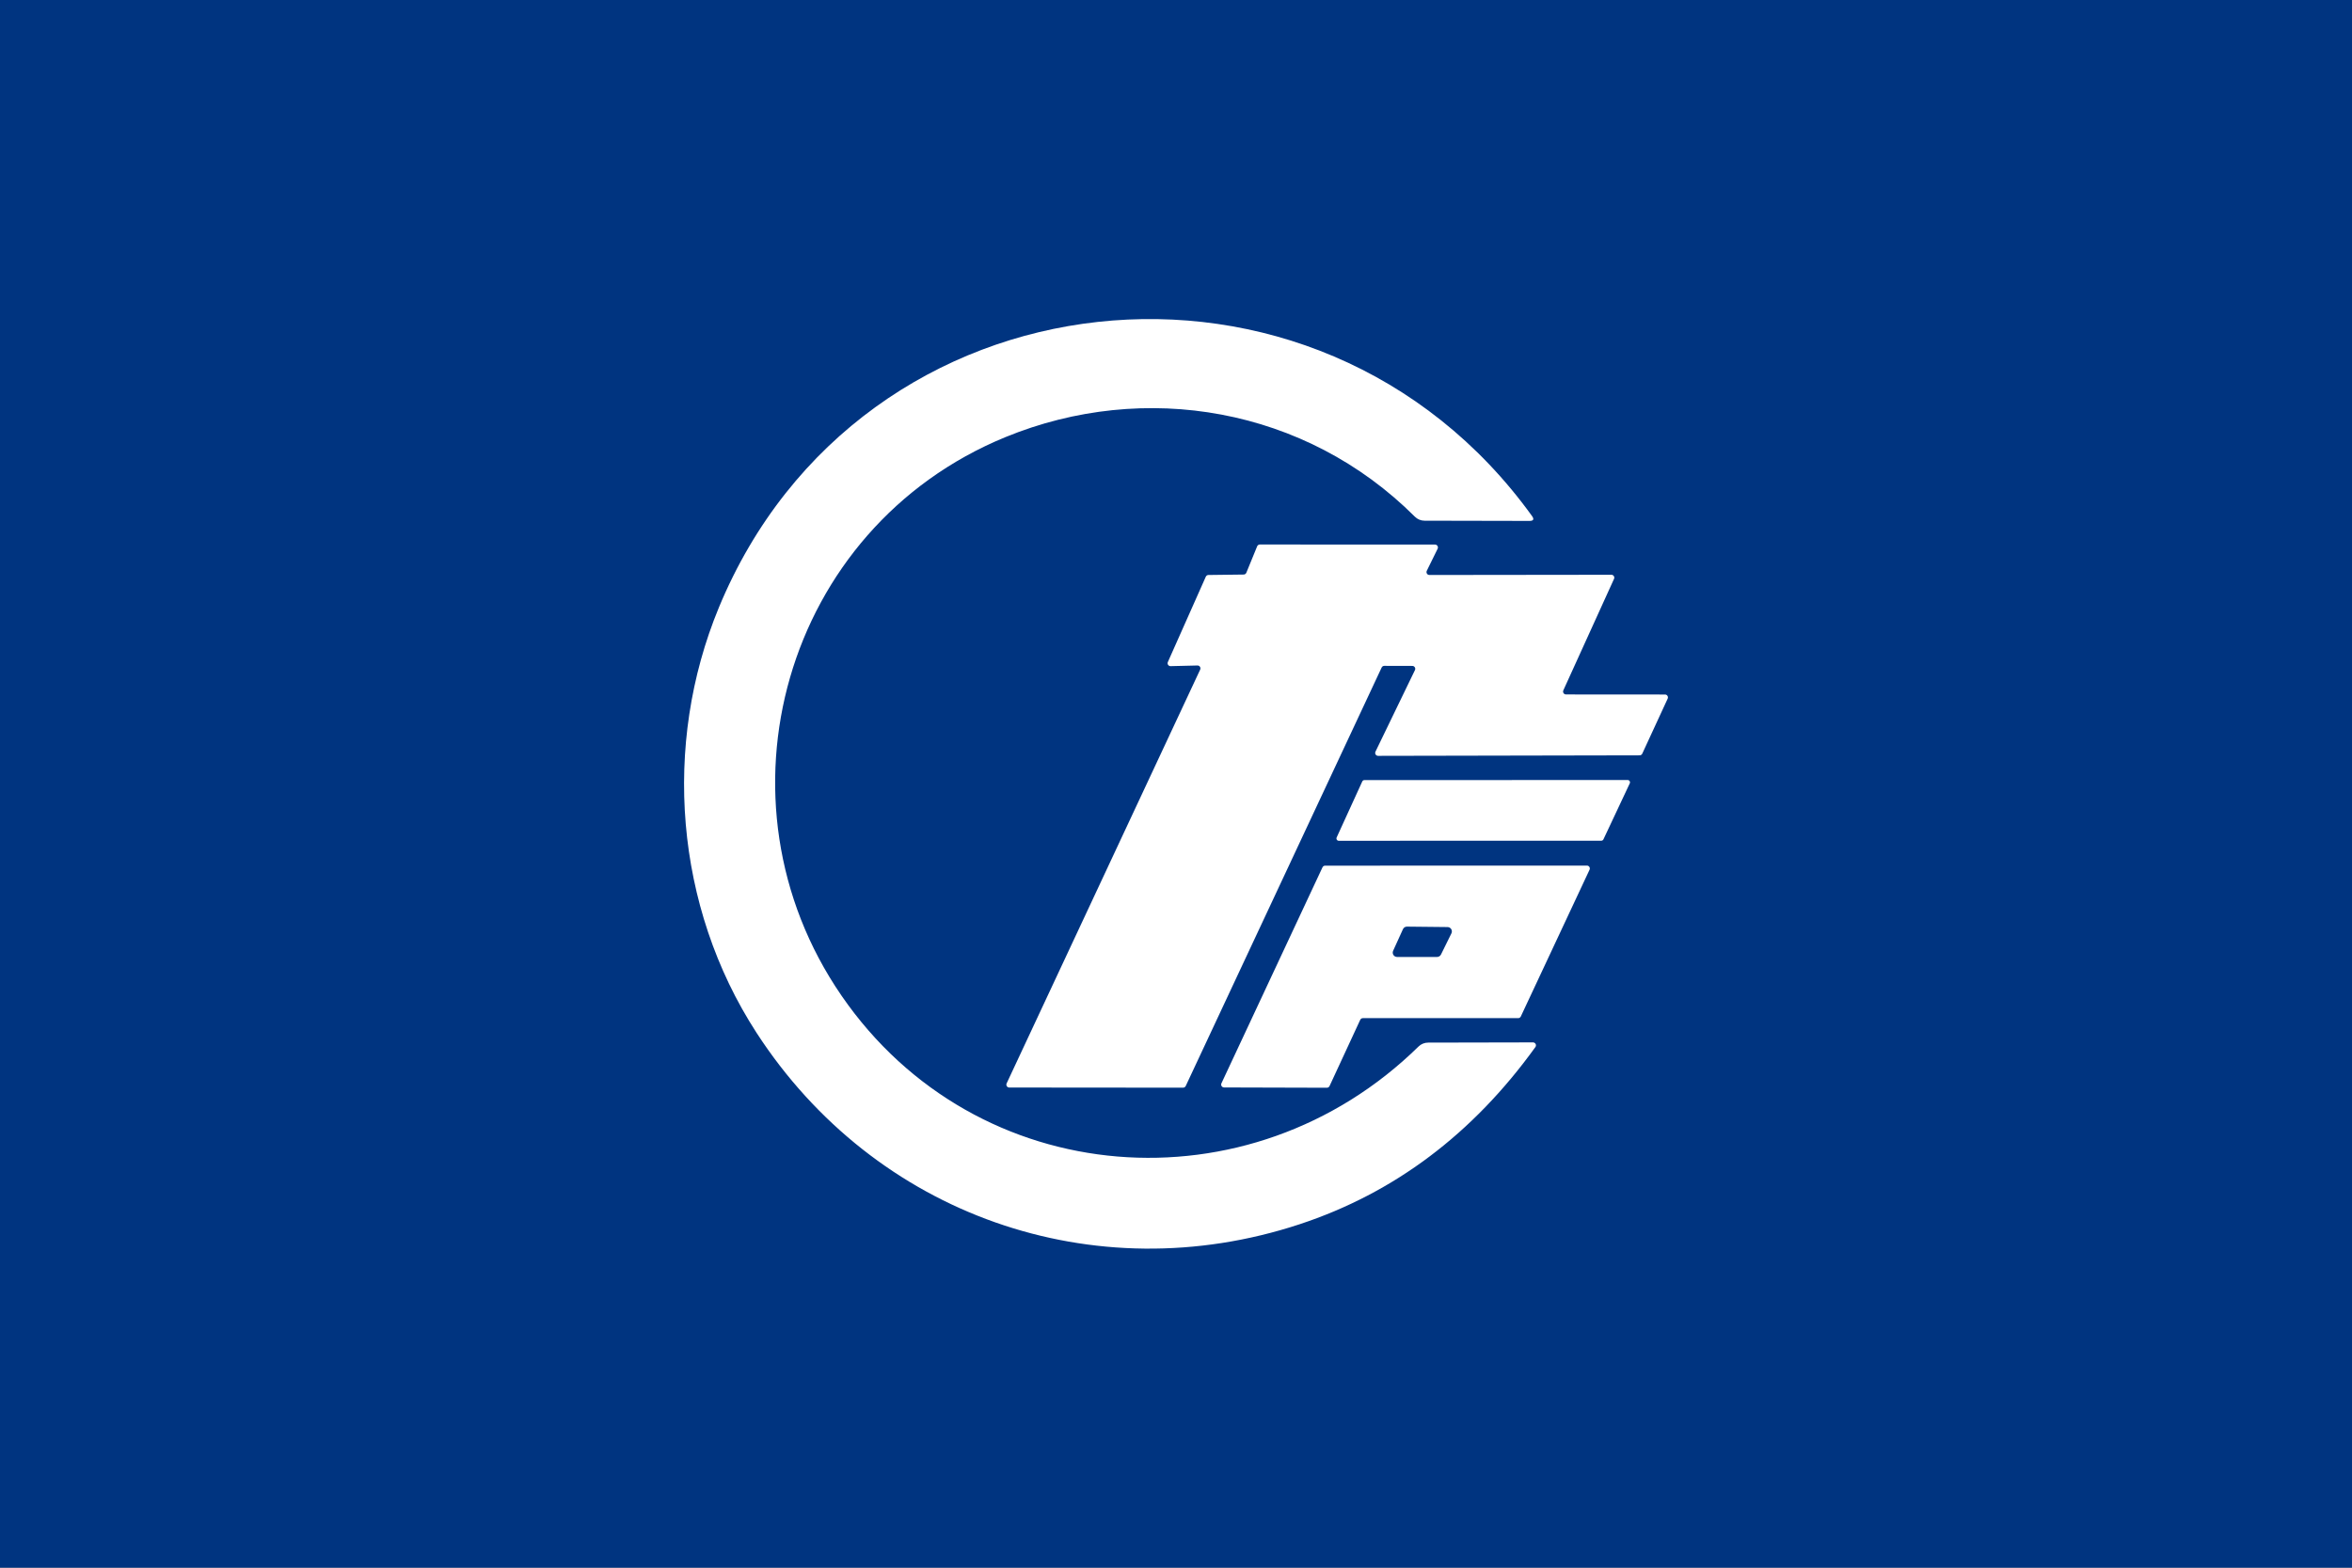
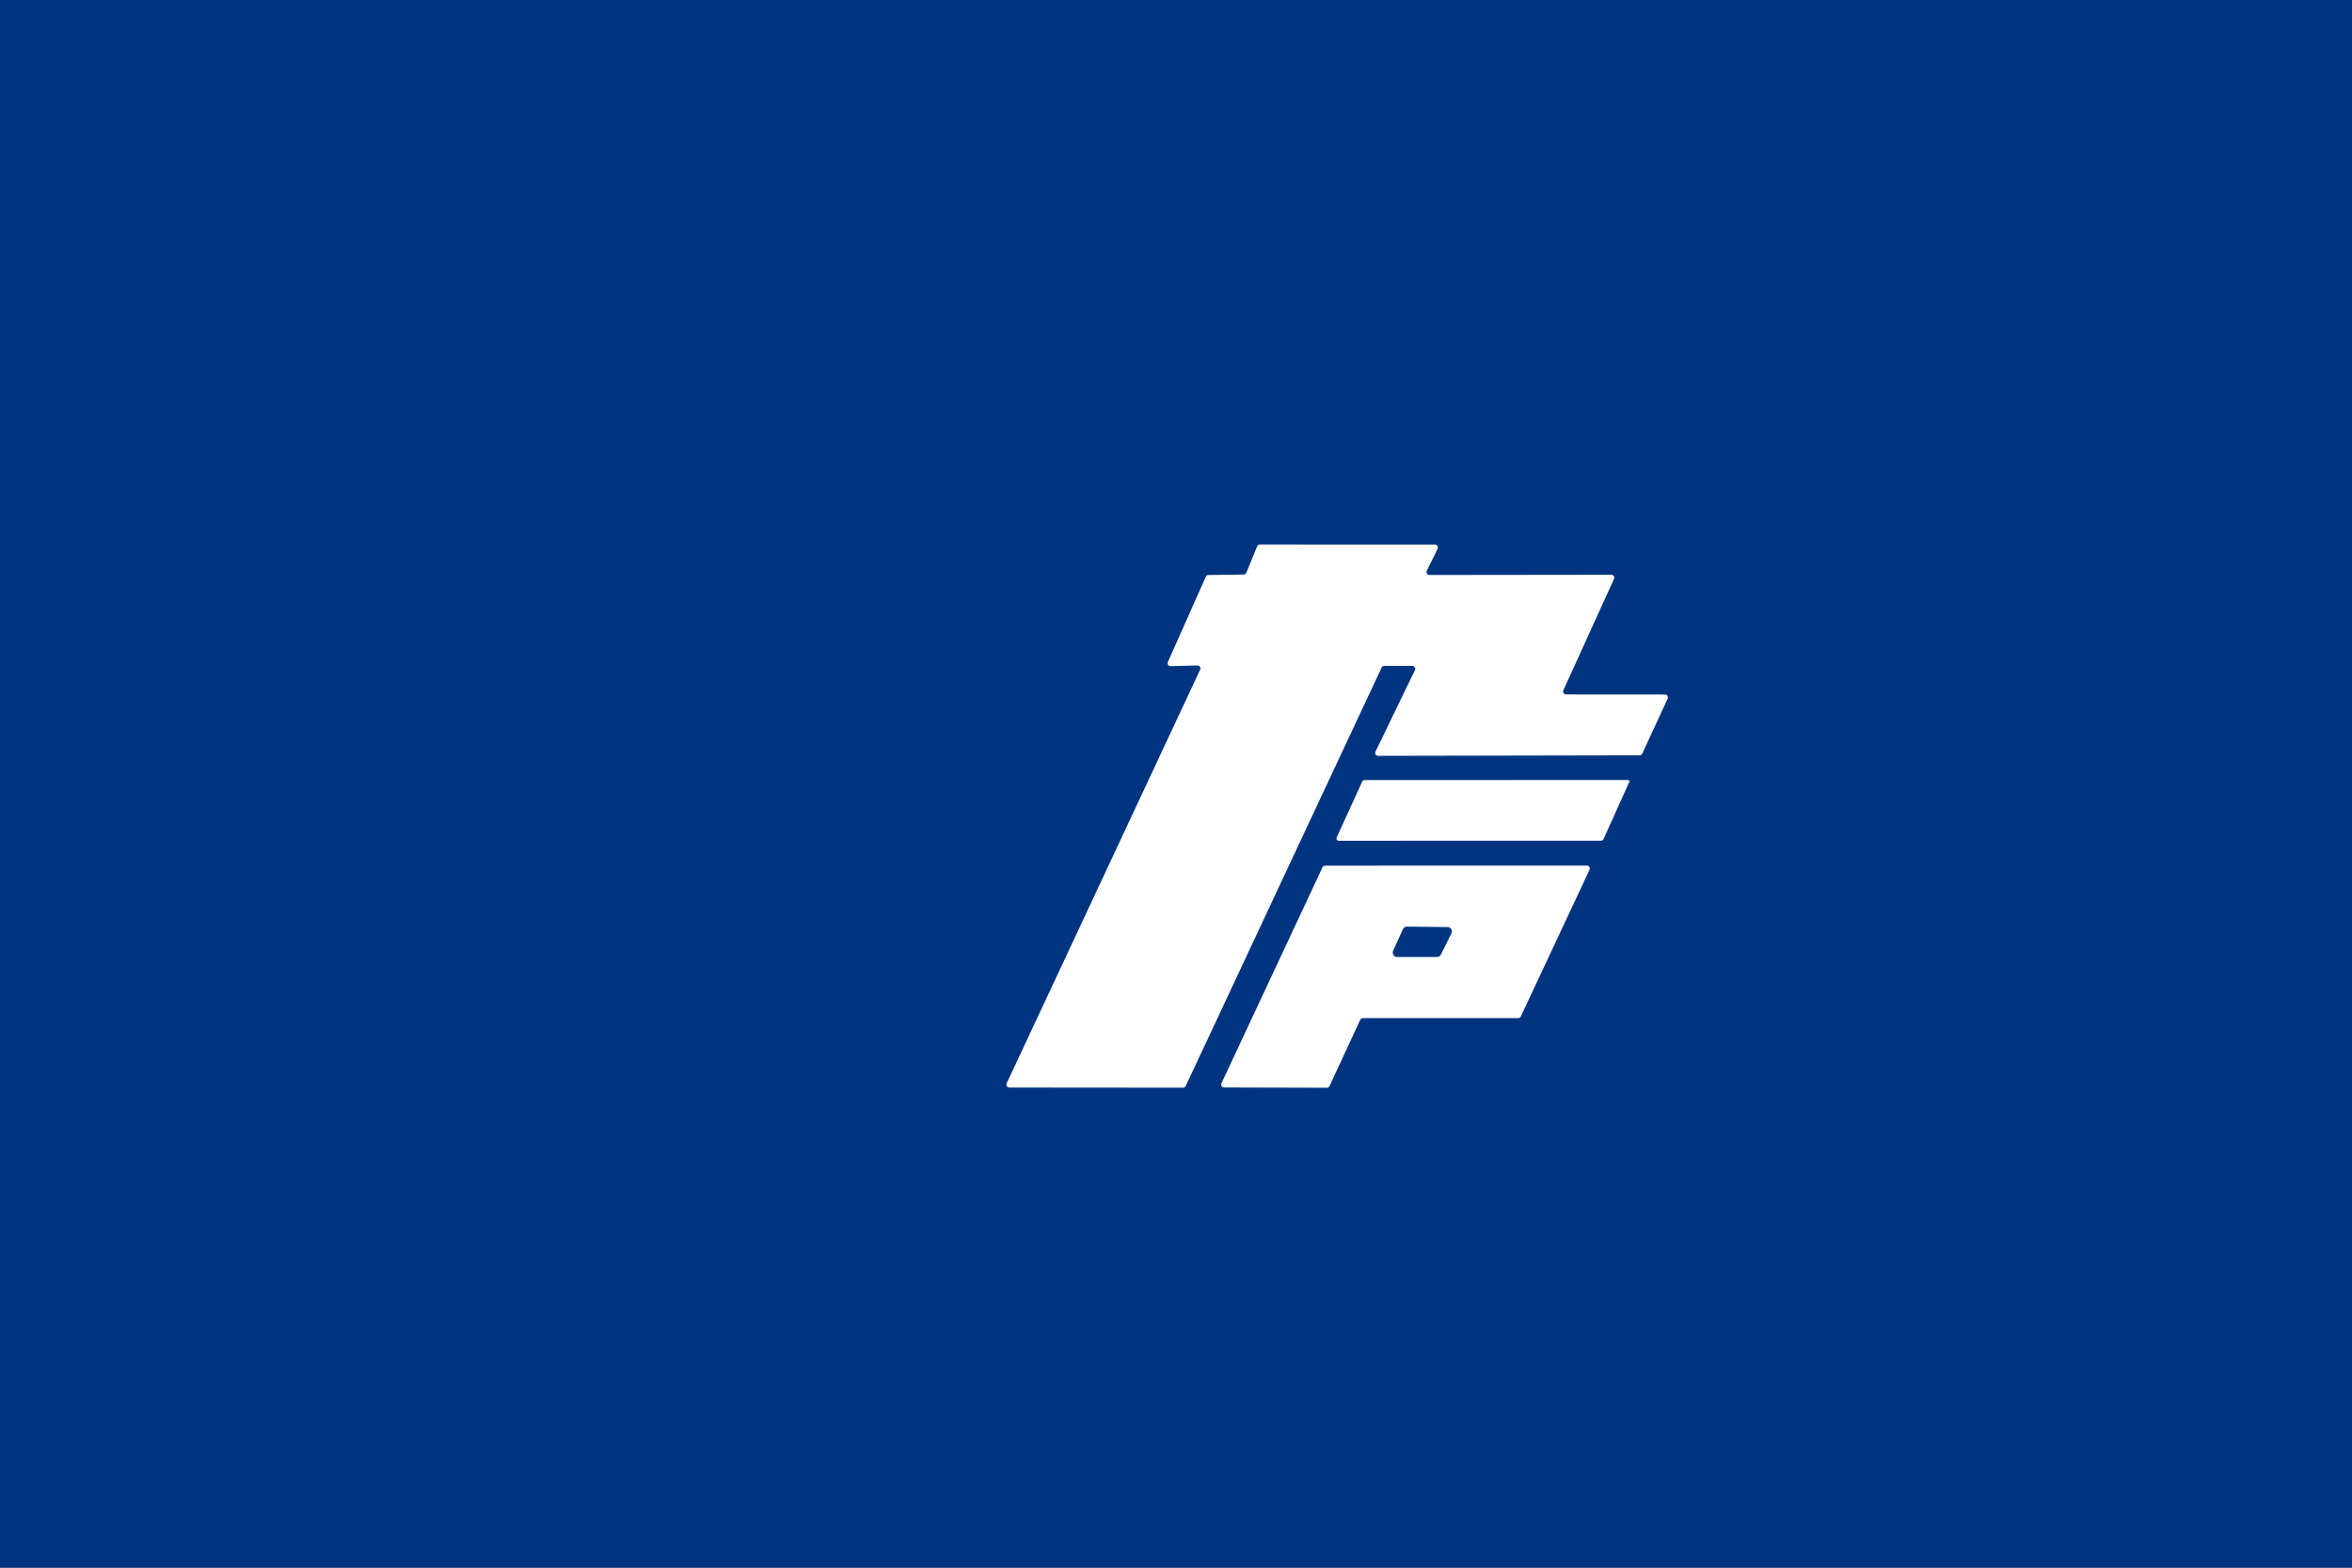
<svg xmlns="http://www.w3.org/2000/svg" xmlns:ns1="http://vectornator.io" height="100%" stroke-miterlimit="10" style="fill-rule:nonzero;clip-rule:evenodd;stroke-linecap:round;stroke-linejoin:round;" version="1.1" viewBox="0 0 324 216" width="100%" xml:space="preserve">
  <rect x="0" y="0" width="324" height="216" fill="#808080" stroke="none" />
  <defs />
  <clipPath id="ArtboardFrame">
    <rect height="216" width="324" x="0" y="0" />
  </clipPath>
  <g clip-path="url(#ArtboardFrame)" id="Untitled" ns1:layerName="Untitled">
    <path d="M0-7.10543e-15L324-7.10543e-15L324 216L0 216L0-7.10543e-15Z" fill="#003480" fill-rule="nonzero" opacity="1" stroke="none" ns1:layerName="Rectangle 1" />
-     <path d="M99.029 83.703C118.499 36.643 181.429 30.033 211.039 71.093C211.366 71.546 211.249 71.773 210.689 71.773L196.229 71.743C195.737 71.743 195.262 71.545 194.909 71.193C179.849 56.153 157.669 52.363 138.489 60.233C107.999 72.763 97.429 110.313 115.929 137.193C134.499 164.173 172.209 166.963 195.409 144.193C195.763 143.846 196.237 143.652 196.729 143.653L211.169 143.623C211.324 143.622 211.468 143.707 211.54 143.842C211.612 143.978 211.6 144.141 211.509 144.263C202.883 156.243 192.053 164.383 179.019 168.683C150.669 178.023 120.519 167.443 104.199 142.273C92.949 124.903 91.219 102.593 99.029 83.703Z" fill="#ffffff" fill-rule="nonzero" opacity="1" stroke="none" ns1:layerName="path" />
    <path d="M160.879 91.213L166.109 79.453C166.175 79.313 166.315 79.223 166.469 79.223L171.319 79.163C171.482 79.162 171.628 79.064 171.689 78.913L173.179 75.273C173.24 75.122 173.387 75.023 173.549 75.023L197.679 75.033C197.819 75.032 197.949 75.103 198.022 75.222C198.096 75.34 198.102 75.488 198.039 75.613L196.549 78.643C196.487 78.767 196.493 78.915 196.567 79.034C196.64 79.152 196.77 79.224 196.909 79.223L221.979 79.193C222.116 79.193 222.243 79.264 222.315 79.379C222.388 79.494 222.397 79.639 222.339 79.763L215.359 95.113C215.301 95.236 215.31 95.381 215.383 95.496C215.456 95.612 215.583 95.682 215.719 95.683L229.369 95.693C229.506 95.693 229.633 95.764 229.705 95.879C229.778 95.994 229.787 96.139 229.729 96.263L226.229 103.843C226.162 103.986 226.017 104.076 225.859 104.073L189.839 104.143C189.7 104.144 189.57 104.072 189.497 103.954C189.423 103.835 189.417 103.687 189.479 103.563L194.919 92.323C194.977 92.199 194.968 92.054 194.895 91.939C194.823 91.824 194.696 91.753 194.559 91.753L190.689 91.743C190.535 91.743 190.395 91.833 190.329 91.973L163.339 149.633C163.274 149.772 163.134 149.862 162.979 149.863L139.029 149.843C138.893 149.842 138.766 149.772 138.693 149.656C138.62 149.541 138.611 149.396 138.669 149.273L165.329 92.263C165.388 92.137 165.378 91.991 165.303 91.875C165.228 91.759 165.098 91.69 164.959 91.693L161.249 91.783C161.111 91.785 160.981 91.716 160.906 91.6C160.831 91.484 160.821 91.338 160.879 91.213Z" fill="#ffffff" fill-rule="nonzero" opacity="1" stroke="none" ns1:layerName="path" />
-     <path d="M187.959 107.483L224.219 107.473C224.33 107.472 224.433 107.528 224.492 107.622C224.551 107.716 224.558 107.833 224.509 107.933L220.879 115.653C220.825 115.763 220.713 115.833 220.589 115.833L184.419 115.843C184.311 115.842 184.211 115.787 184.153 115.696C184.094 115.605 184.086 115.491 184.129 115.393L187.659 107.673C187.712 107.555 187.83 107.48 187.959 107.483Z" fill="#ffffff" fill-rule="nonzero" opacity="1" stroke="none" ns1:layerName="path" />
+     <path d="M187.959 107.483L224.219 107.473C224.33 107.472 224.433 107.528 224.492 107.622L220.879 115.653C220.825 115.763 220.713 115.833 220.589 115.833L184.419 115.843C184.311 115.842 184.211 115.787 184.153 115.696C184.094 115.605 184.086 115.491 184.129 115.393L187.659 107.673C187.712 107.555 187.83 107.48 187.959 107.483Z" fill="#ffffff" fill-rule="nonzero" opacity="1" stroke="none" ns1:layerName="path" />
    <path d="M209.139 140.283L187.749 140.283C187.591 140.28 187.446 140.37 187.379 140.513L183.149 149.643C183.082 149.786 182.937 149.876 182.779 149.873L168.619 149.833C168.483 149.832 168.356 149.762 168.283 149.646C168.21 149.531 168.201 149.386 168.259 149.263L182.179 119.503C182.245 119.363 182.385 119.273 182.539 119.273L218.609 119.263C218.746 119.263 218.873 119.334 218.945 119.449C219.018 119.564 219.027 119.709 218.969 119.833L209.499 140.053C209.434 140.192 209.294 140.282 209.139 140.283ZM197.959 131.853C198.187 131.854 198.397 131.726 198.499 131.523L199.939 128.603C200.033 128.418 200.024 128.197 199.916 128.02C199.808 127.843 199.617 127.735 199.409 127.733L193.809 127.673C193.571 127.673 193.355 127.814 193.259 128.033L191.909 131.003C191.824 131.189 191.84 131.406 191.951 131.579C192.063 131.751 192.254 131.854 192.459 131.853L197.959 131.853Z" fill="#ffffff" fill-rule="nonzero" opacity="1" stroke="none" ns1:layerName="path" />
  </g>
</svg>